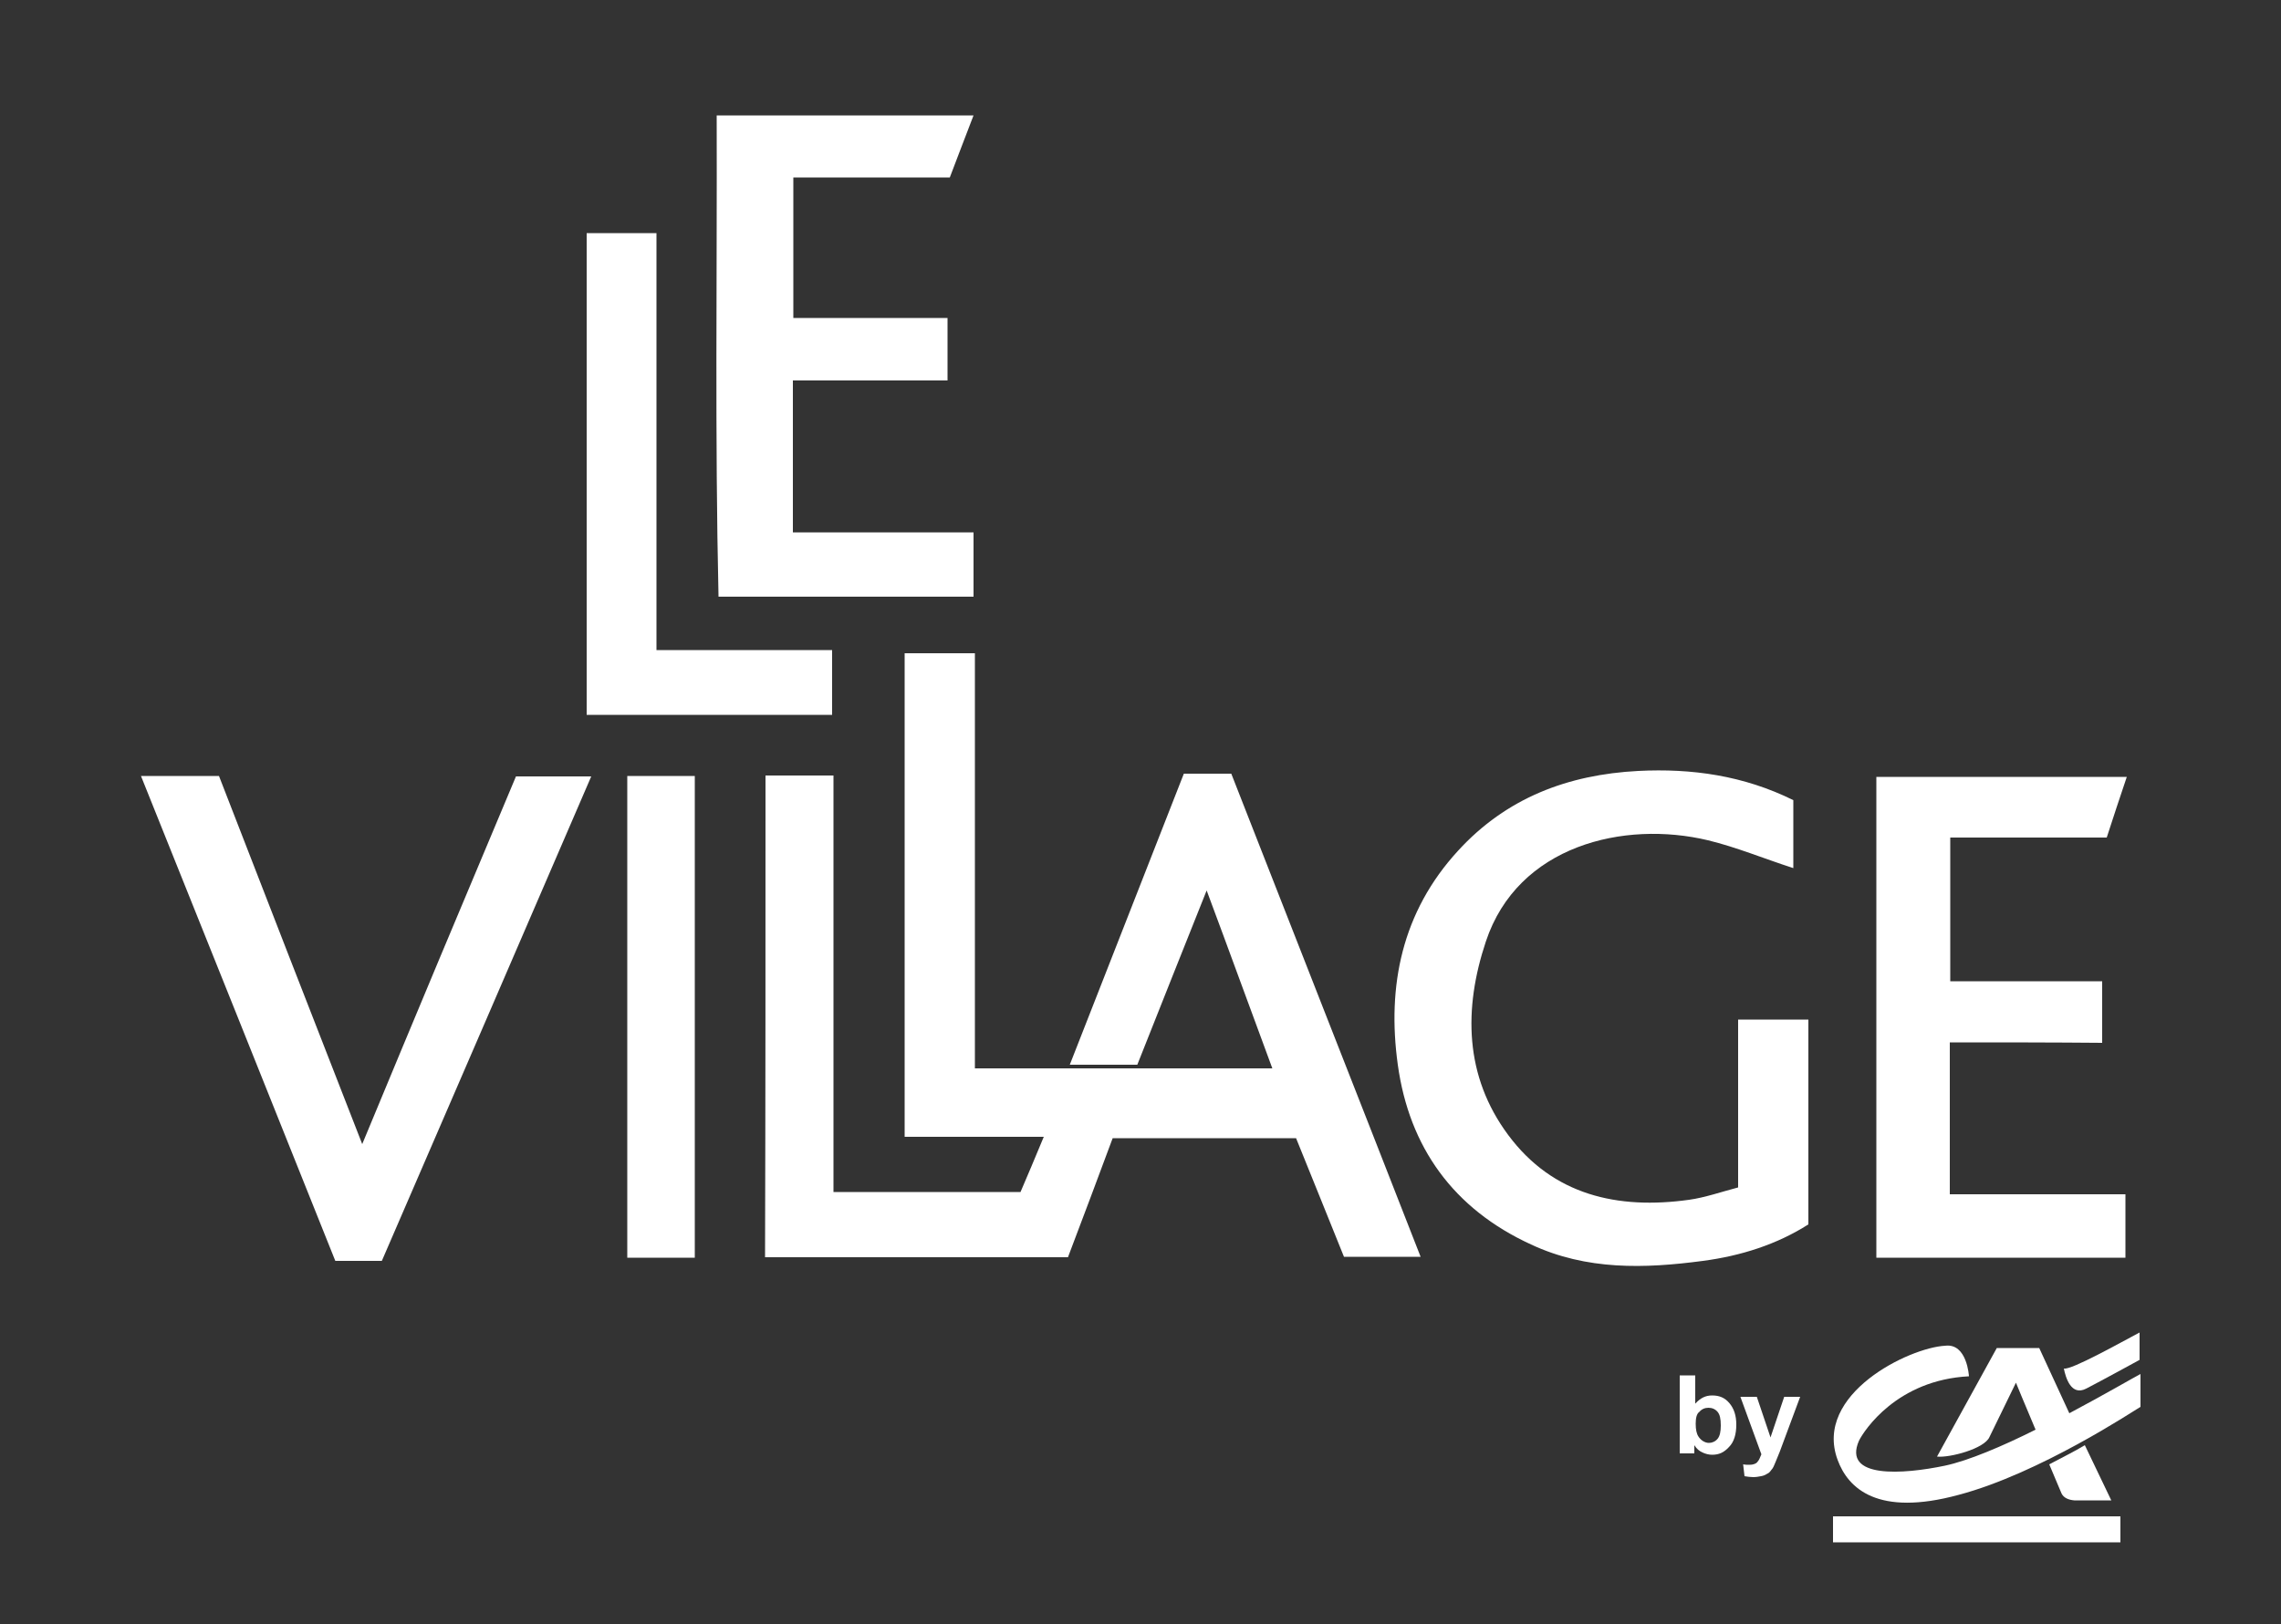
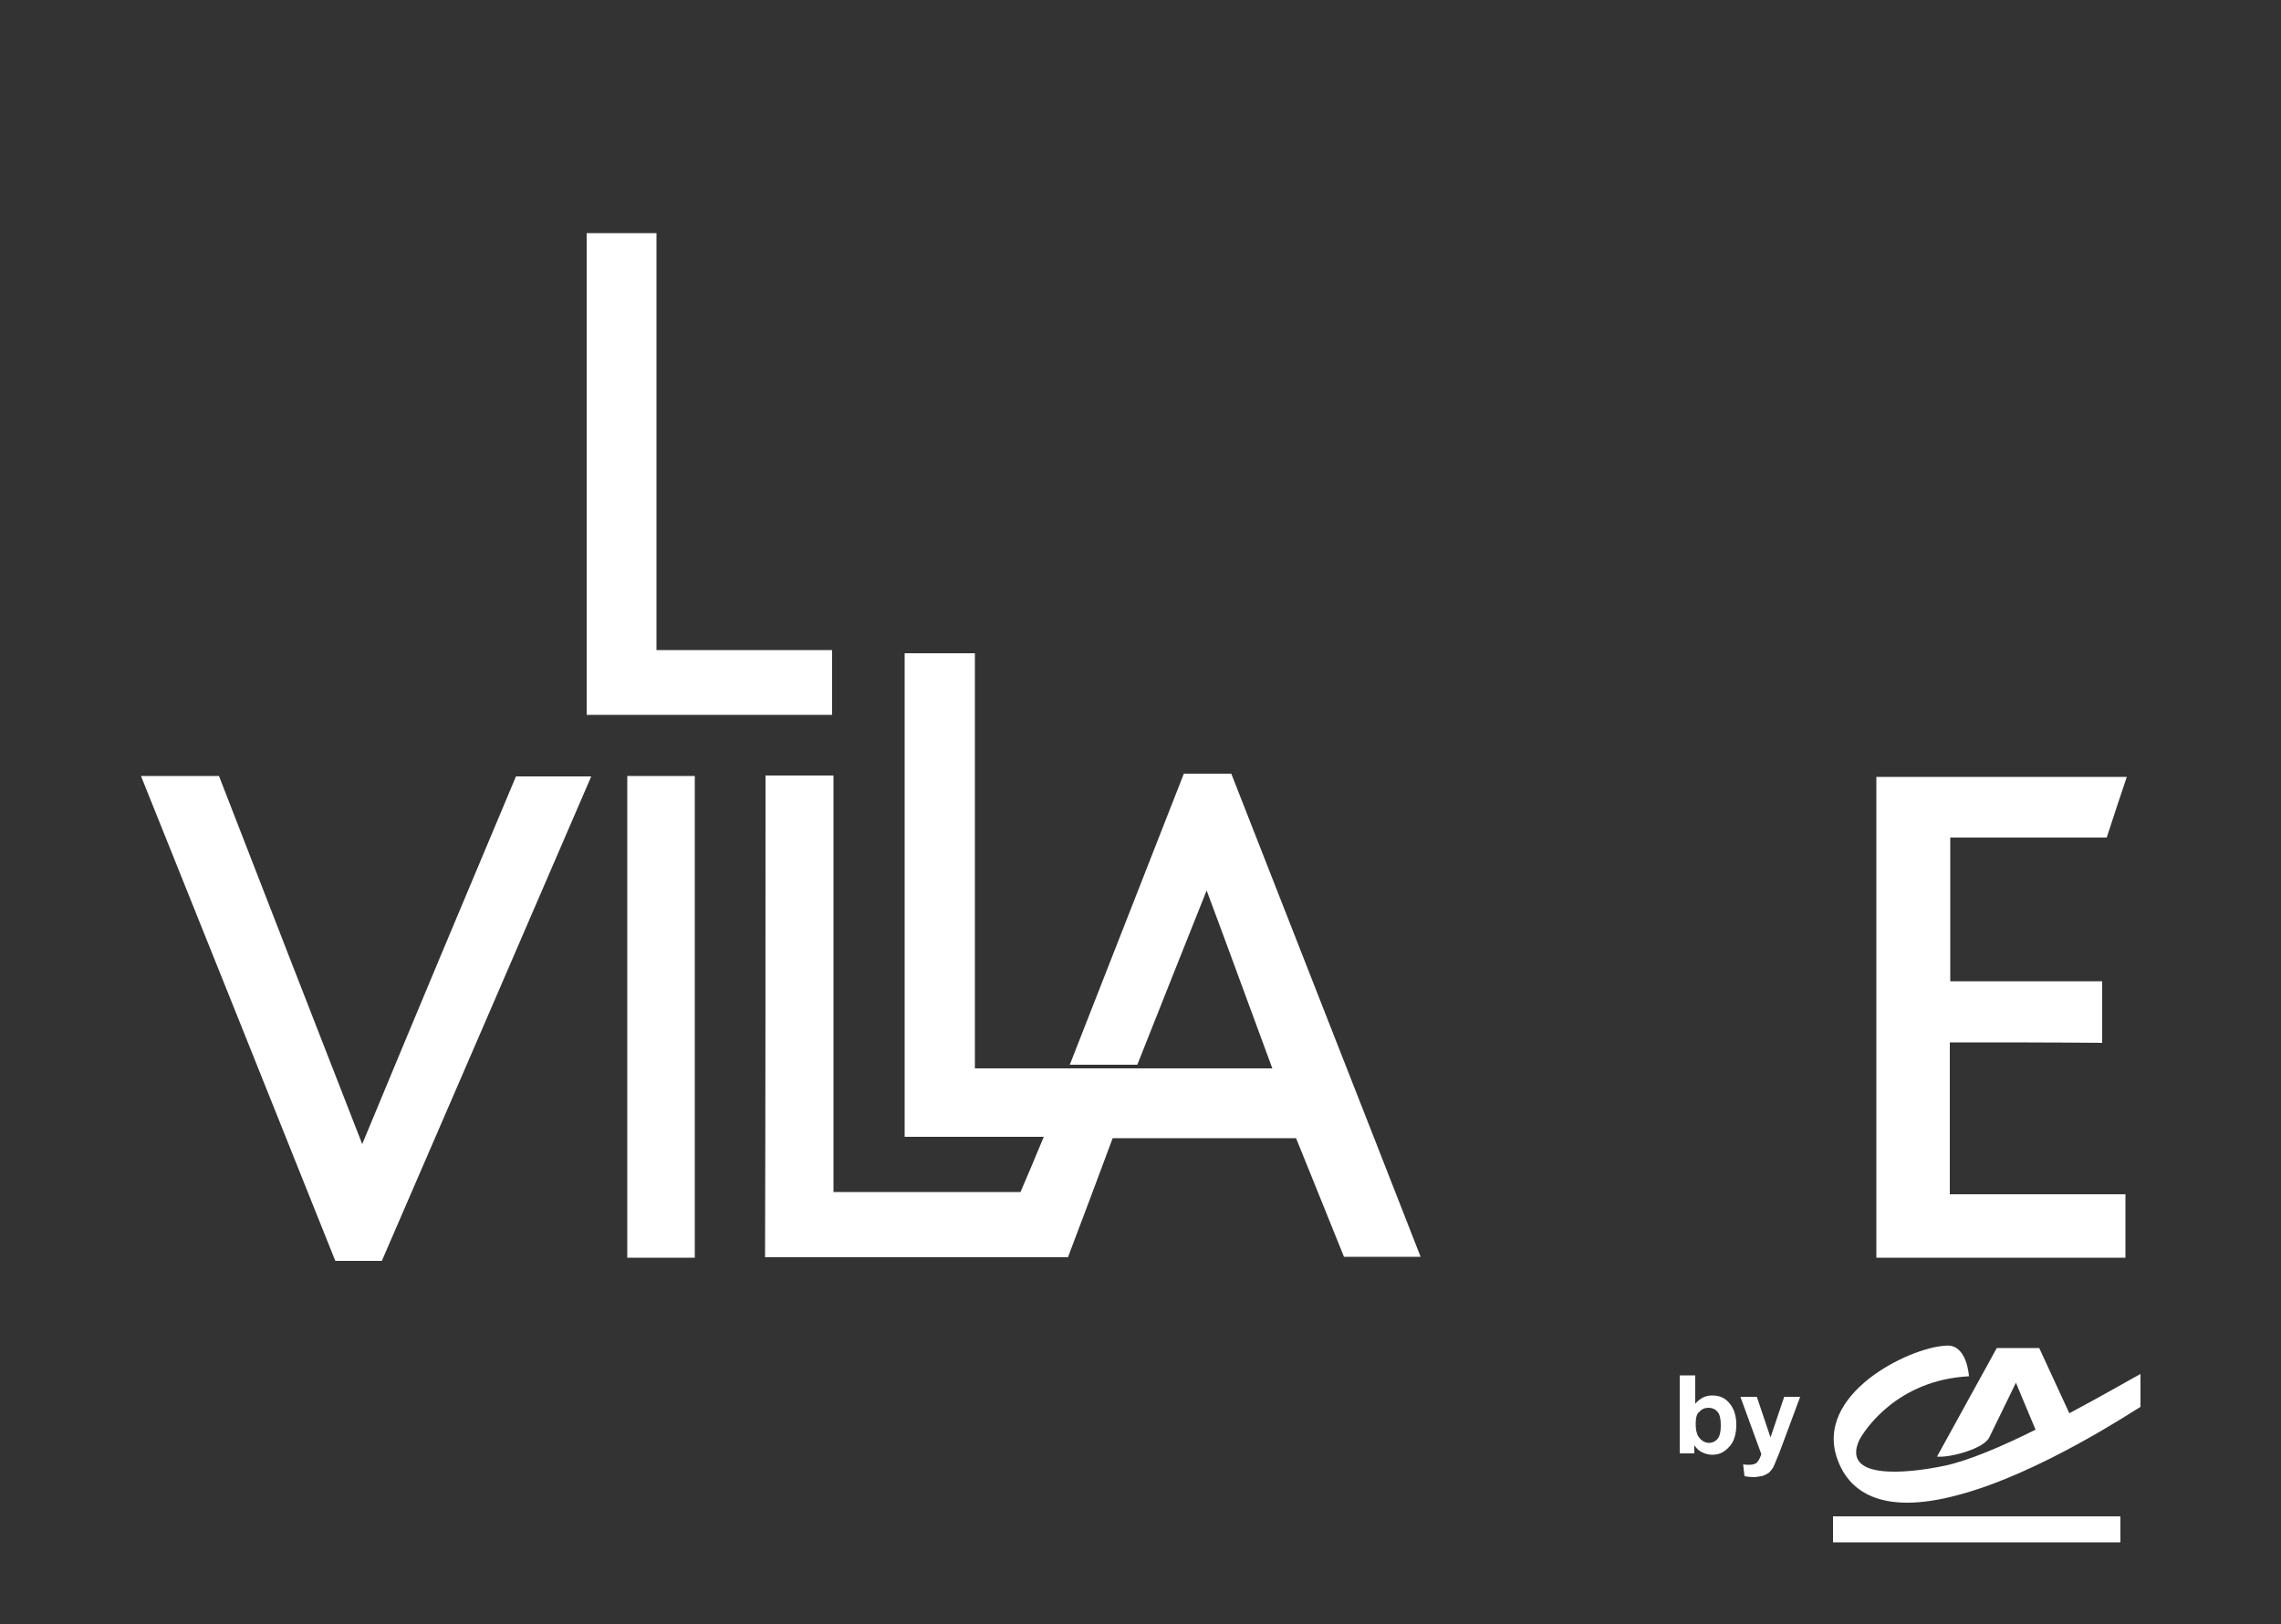
<svg xmlns="http://www.w3.org/2000/svg" version="1.1" id="Calque_1" x="0px" y="0px" viewBox="0 0 500 356" style="enable-background:new 0 0 500 356;" xml:space="preserve">
  <rect x="0" y="0" width="500" height="356" fill="#333333" stroke="none" />
  <g>
    <path fill="white" d="M167.8,170c4.9,0,9.4,0,14.9,0c0,30.5,0,60.7,0,91.3c14.3,0,27.5,0,41,0c1.6-3.7,3.1-7.3,5.1-12.1c-10.6,0-20.3,0-30.5,0   c0-35.7,0-70.6,0-106c5.1,0,9.8,0,15.4,0c0,30.4,0,60.4,0,91c22.1,0,43.2,0,65.2,0c-4.9-13.2-9.5-25.9-14.4-39   c-5.1,12.8-10.1,25.3-15.2,38.2c-4.6,0-9.1,0-14.8,0c8.6-21.9,16.8-42.9,25-63.8c3.8,0,6.6,0,10.4,0   c13.6,34.8,27.4,69.8,41.5,105.9c-6.6,0-11.4,0-16.8,0c-3.5-8.6-6.9-17.2-10.5-26c-13.3,0-26.2,0-40.2,0   c-3.1,8.4-6.4,17.1-9.8,26.1c-22.1,0-43.9,0-66.4,0C167.8,240.6,167.8,205.7,167.8,170z" />
-     <path fill="white" d="M393.1,175.4c0,4.9,0,9.7,0,14.9c-6.5-2.1-12.5-4.6-18.7-6.1c-18.4-4.4-41.7,1.1-48.7,22.2c-4.9,14.7-4.7,29.5,4.9,42.4   c9.8,13.2,24,16.4,39.7,14.2c3.5-0.5,6.9-1.7,10.7-2.7c0-6.8,0-12.8,0-18.8c0-5.8,0-11.6,0-18c5.4,0,10.1,0,15.4,0   c0,14.9,0,29.6,0,44.9c-6.9,4.4-14.8,6.9-23.1,8c-12.8,1.7-25.5,2.1-37.7-3.6c-17-7.8-26.7-21.3-29.2-39.4   c-2.4-17.3,0.9-33.5,13.2-46.9c10.6-11.6,24.1-16.7,39.5-17.5C370.8,168.4,382.2,170,393.1,175.4z" />
-     <path fill="white" d="M157.1,25.3c19.2,0,37.2,0,56.3,0c-1.9,4.9-3.4,8.9-5.2,13.6c-11.4,0-22.6,0-34.3,0c0,10.5,0,20.2,0,30.8   c11.1,0,22.2,0,33.8,0c0,4.8,0,8.8,0,13.7c-11.2,0-22.4,0-33.9,0c0,11.4,0,22,0,33.3c13.2,0,26.1,0,39.6,0c0,5.1,0,9.4,0,14.1   c-18.6,0-36.6,0-55.9,0C156.7,95.8,157.2,61,157.1,25.3z" />
    <path fill="white" d="M427.4,228.5c0,11.7,0,21.9,0,33.3c12.8,0,25.5,0,38.5,0c0,5.2,0,9.2,0,13.9c-18.2,0-36.1,0-54.6,0c0-35.2,0-70.1,0-105.4   c18.3,0,36.1,0,54.9,0c-1.6,4.7-2.9,8.7-4.4,13.3c-11.5,0-22.6,0-34.3,0c0,10.6,0,20.4,0,31.5c11,0,22,0,33.3,0c0,4.9,0,8.7,0,13.5   C449.9,228.5,439,228.5,427.4,228.5z" />
    <path fill="white" d="M113.1,170.2c5.6,0,10.3,0,16.5,0c-15.5,35.9-30.6,70.9-45.9,106.2c-3.3,0-6.3,0-10.2,0c-14-35-28.1-70.2-42.6-106.3   c6.6,0,11.6,0,17.1,0c10.3,26.6,20.6,53,31.4,80.7C90.8,223.3,101.9,196.8,113.1,170.2z" />
    <path fill="white" d="M182.4,142.5c0,5.5,0,9.6,0,14.2c-18.1,0-35.7,0-53.8,0c0-35.2,0-70.2,0-105.6c5,0,9.7,0,15.3,0c0,30.4,0,60.4,0,91.4   C156.9,142.5,169.3,142.5,182.4,142.5z" />
    <path fill="white" d="M152.3,275.7c-5.1,0-9.6,0-14.8,0c0-35.2,0-70.2,0-105.6c5,0,9.6,0,14.8,0C152.3,205.3,152.3,240.3,152.3,275.7z" />
  </g>
  <path fill="white" d="M464.8,332.4h-63v5.7h63V332.4z" />
-   <path fill="white" d="M454.7,328.9h8.1l-5.8-12.1c-2.3,1.4-5,2.7-7.8,4.2c1.4,3.4,2.6,6.1,2.7,6.4C452.4,328.4,453.5,328.8,454.7,328.9z" />
  <path fill="white" d="M447,295.5h-9.3l-13.1,23.8c2.7,0.3,10.4-1.7,11.5-4.3l5.8-11.9c0,0,2,4.9,4.3,10.3c-7.2,3.6-14.7,6.8-19.9,7.9  c-9.1,1.9-22.5,2.9-18.8-5.5c1.1-2.2,8.3-13.3,24.1-14.1c0,0-0.4-7.3-5.2-6.7c-7.9,0.4-28.9,10.6-23.6,25c2.3,6.3,8.8,12.5,26.5,7.7  c17.8-4.7,38.5-18.5,39.9-19.3v-7.2c-1.2,0.6-7.7,4.4-15.6,8.6L447,295.5z" />
-   <path fill="white" d="M452.4,300c0.4,2,1.6,6.1,4.9,4.4c3.3-1.7,11.7-6.3,11.7-6.3v-6C465,294.2,454,300.4,452.4,300z" />
  <path fill="white" d="M368.2,318.7v-17.2h3.4v6.2c1.1-1.2,2.2-1.8,3.7-1.8c1.6,0,2.8,0.5,3.8,1.7c1,1.2,1.5,2.7,1.5,4.7c0,2.1-0.5,3.8-1.6,4.9  c-1.1,1.2-2.2,1.7-3.7,1.7c-0.7,0-1.5-0.2-2.1-0.5c-0.7-0.3-1.3-0.8-1.8-1.6v1.8h-3.2V318.7z M371.7,312.1c0,1.3,0.2,2.2,0.6,2.8  c0.5,0.8,1.4,1.4,2.3,1.4c0.7,0,1.4-0.3,1.9-0.9c0.5-0.6,0.7-1.6,0.7-2.9c0-1.5-0.2-2.4-0.7-3c-0.5-0.6-1.2-0.9-2-0.9  s-1.5,0.3-2,0.9C371.9,309.9,371.7,310.9,371.7,312.1z" />
  <path fill="white" d="M381.5,306.2h3.6l3,8.9l3-8.9h3.5l-4.5,12.1l-0.9,2.2c-0.3,0.7-0.5,1.3-0.9,1.7c-0.3,0.4-0.5,0.7-1,0.9  c-0.3,0.2-0.7,0.4-1.3,0.5c-0.5,0.1-1.1,0.2-1.7,0.2c-0.6,0-1.3-0.1-1.9-0.2l-0.3-2.6c0.5,0.1,1,0.1,1.4,0.1c0.7,0,1.4-0.2,1.7-0.6  c0.4-0.4,0.6-1,0.9-1.7L381.5,306.2z" />
</svg>